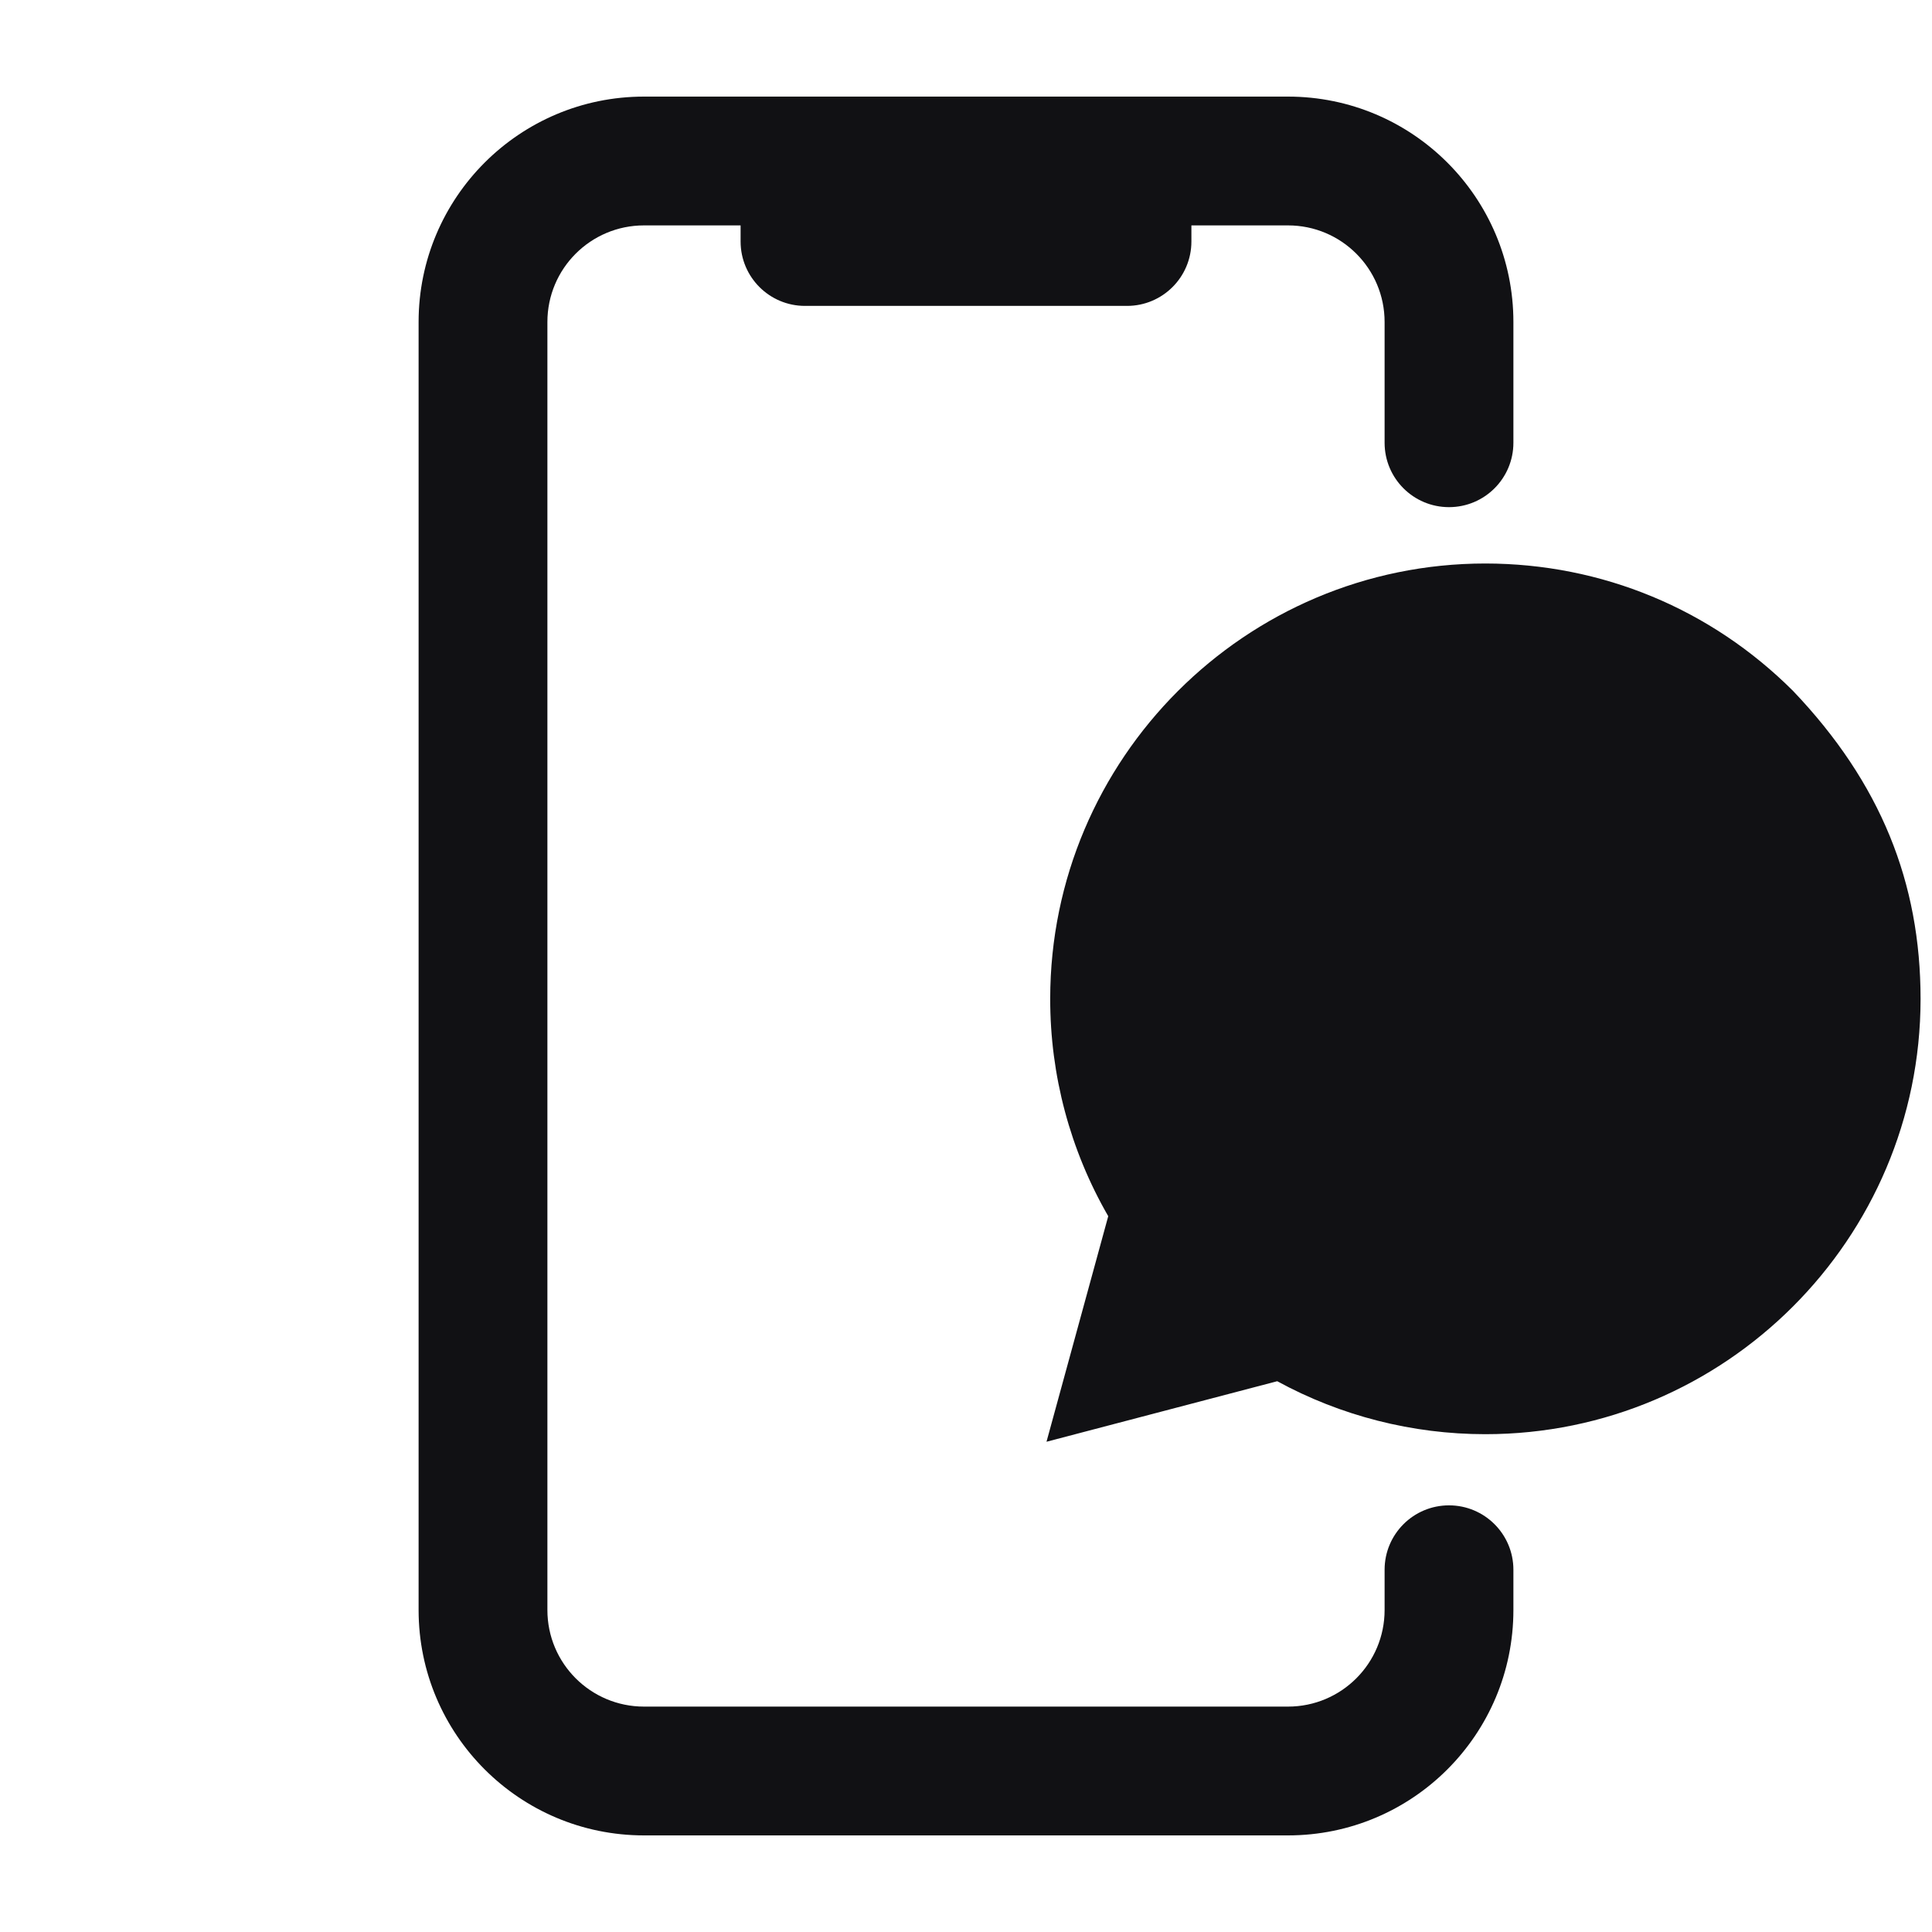
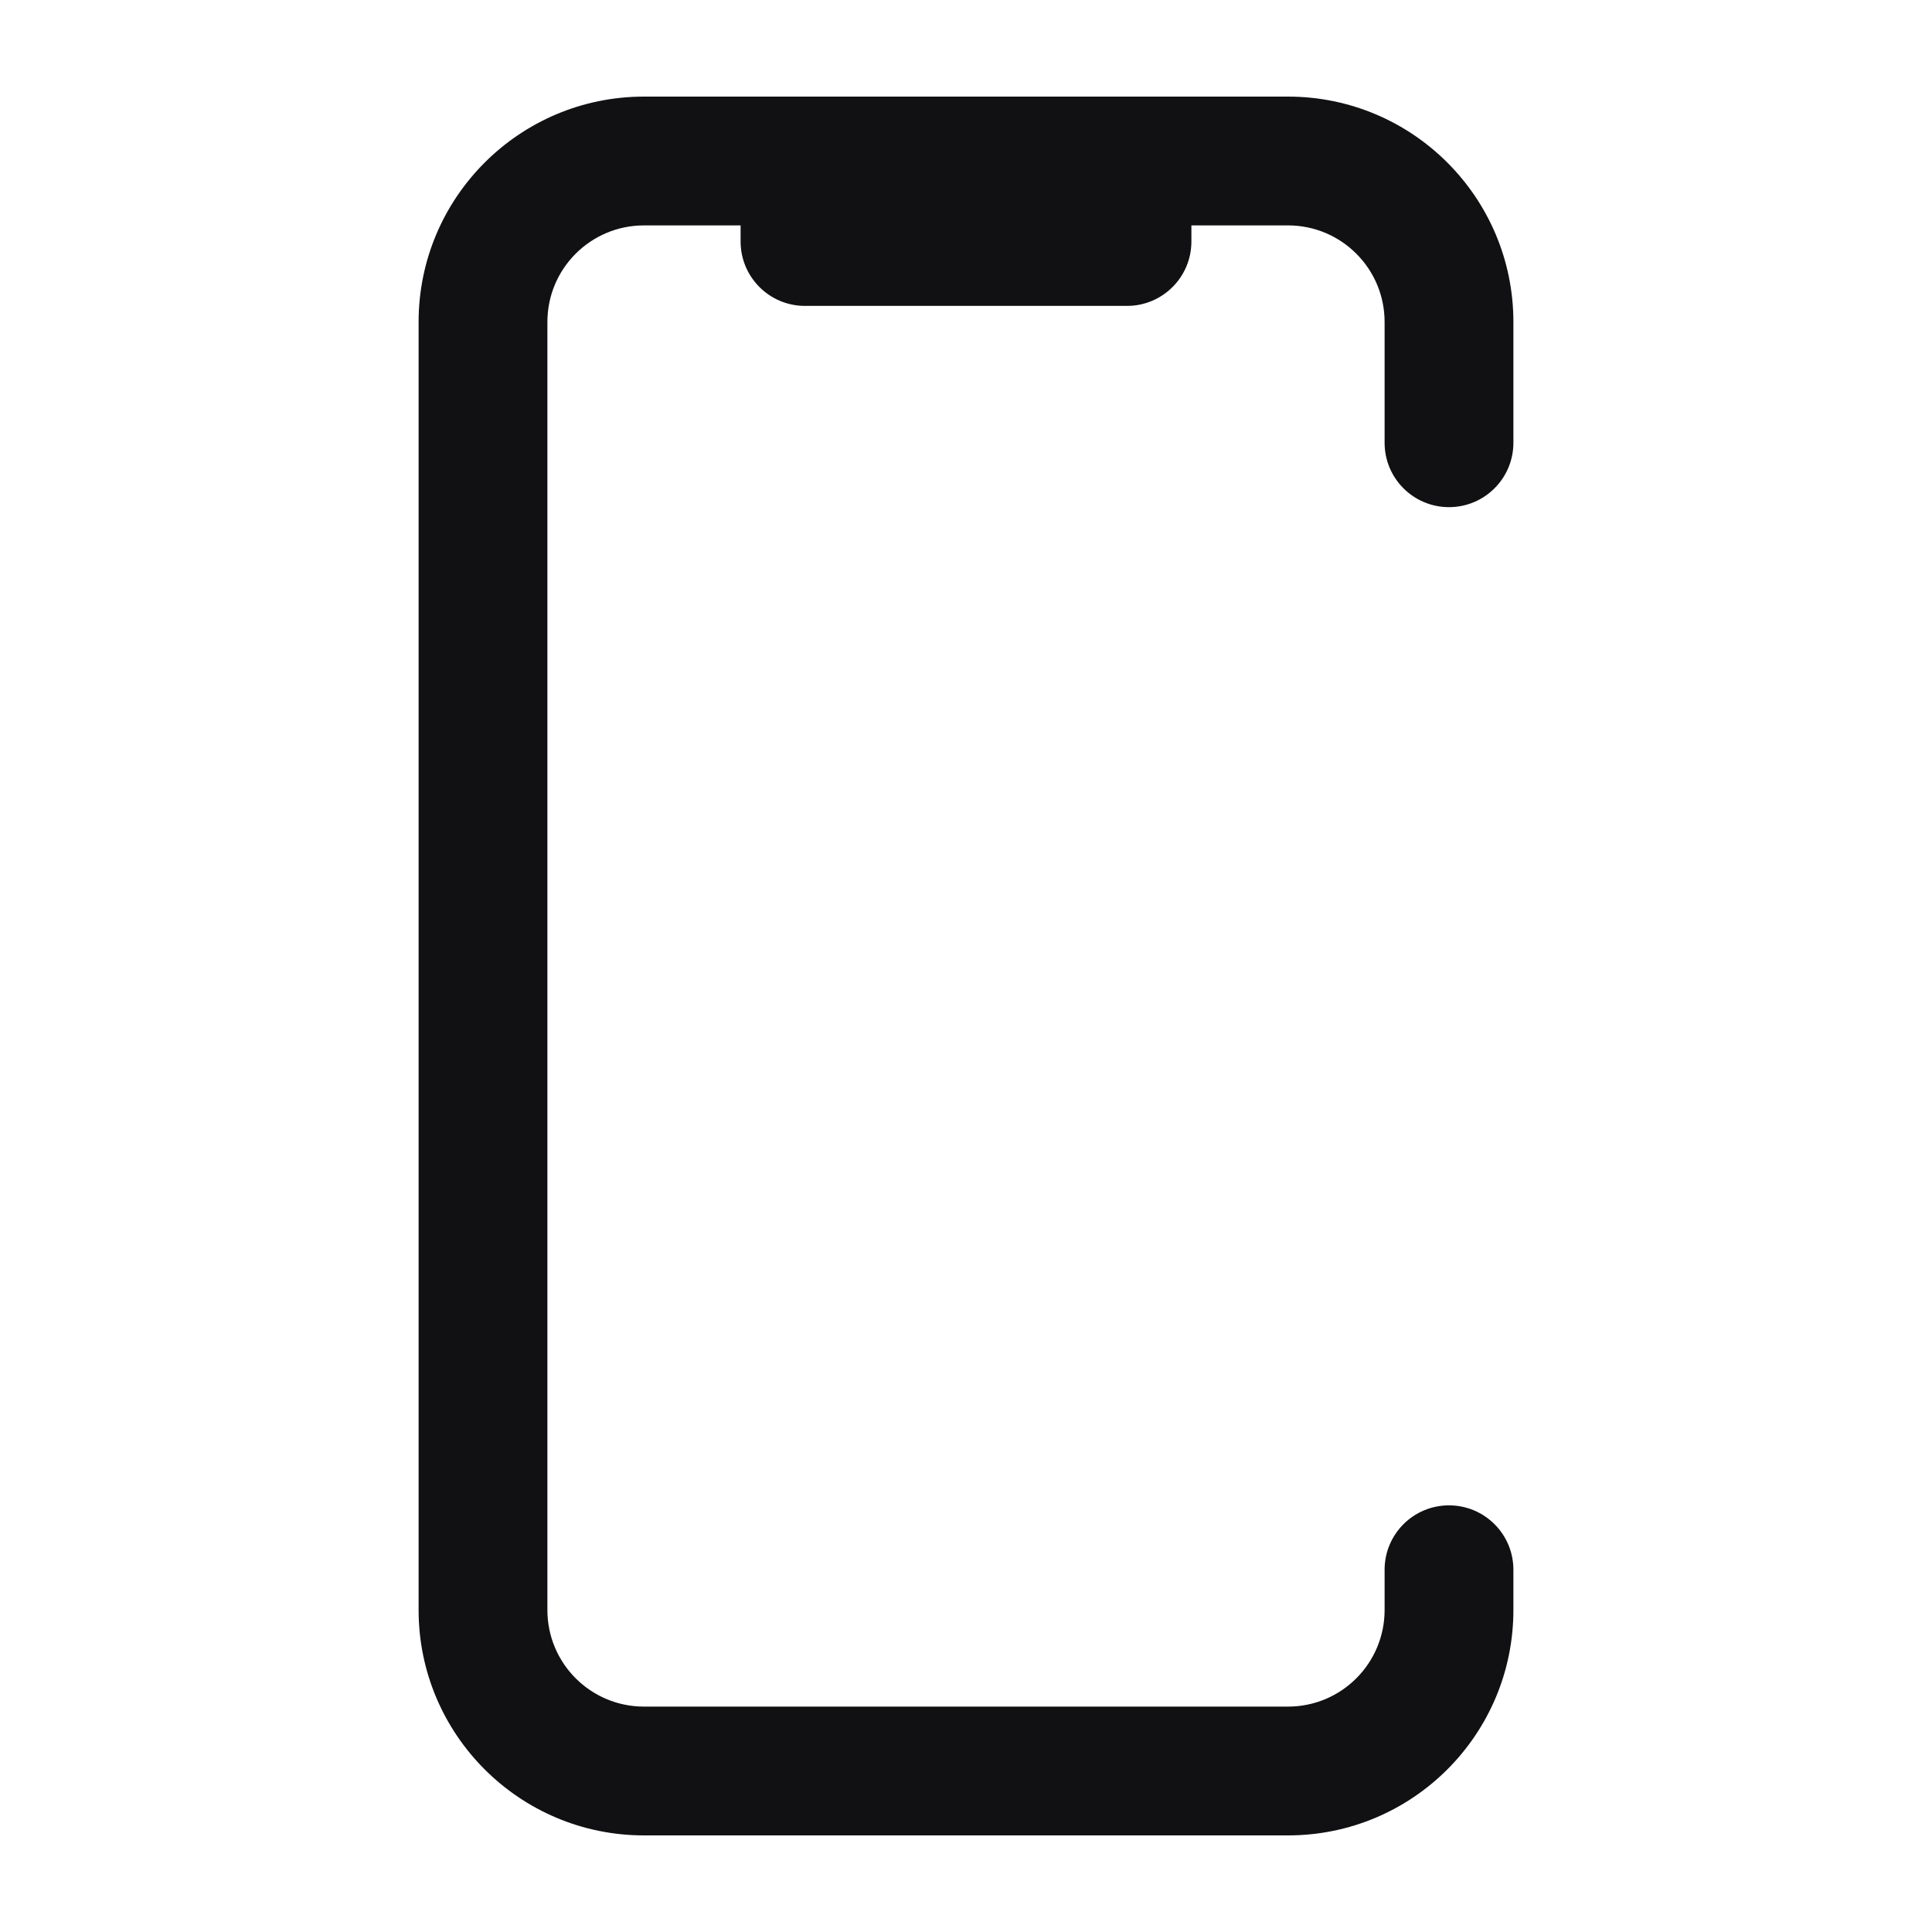
<svg xmlns="http://www.w3.org/2000/svg" width="24" height="24" viewBox="0 0 24 24" fill="none">
  <path d="M8 2.8C7.337 2.8 6.8 3.337 6.8 4V20C6.8 20.663 7.337 21.2 8 21.2H16C16.663 21.2 17.2 20.663 17.2 20V19.5C17.2 19.058 17.558 18.7 18 18.7C18.442 18.7 18.8 19.058 18.8 19.5V20C18.8 21.546 17.547 22.8 16 22.8H8C6.454 22.8 5.2 21.546 5.2 20V4C5.2 2.454 6.454 1.2 8 1.2H16C17.547 1.2 18.8 2.454 18.8 4V5.5C18.8 5.942 18.442 6.3 18 6.3C17.558 6.3 17.2 5.942 17.2 5.5V4C17.2 3.337 16.663 2.8 16 2.8H14.8V3C14.8 3.442 14.442 3.8 14 3.8H10C9.558 3.8 9.2 3.442 9.2 3V2.8H8Z" fill="#111114" />
-   <path d="M22.276 8.585C21.255 7.564 19.898 7.001 18.452 7C15.472 7 13.047 9.425 13.046 12.406C13.045 13.358 13.294 14.289 13.767 15.108L13 17.91L15.866 17.158C16.656 17.589 17.545 17.816 18.45 17.816H18.452C21.431 17.816 23.857 15.391 23.858 12.41C23.858 10.966 23.364 9.727 22.276 8.585Z" fill="#111114" />
</svg>